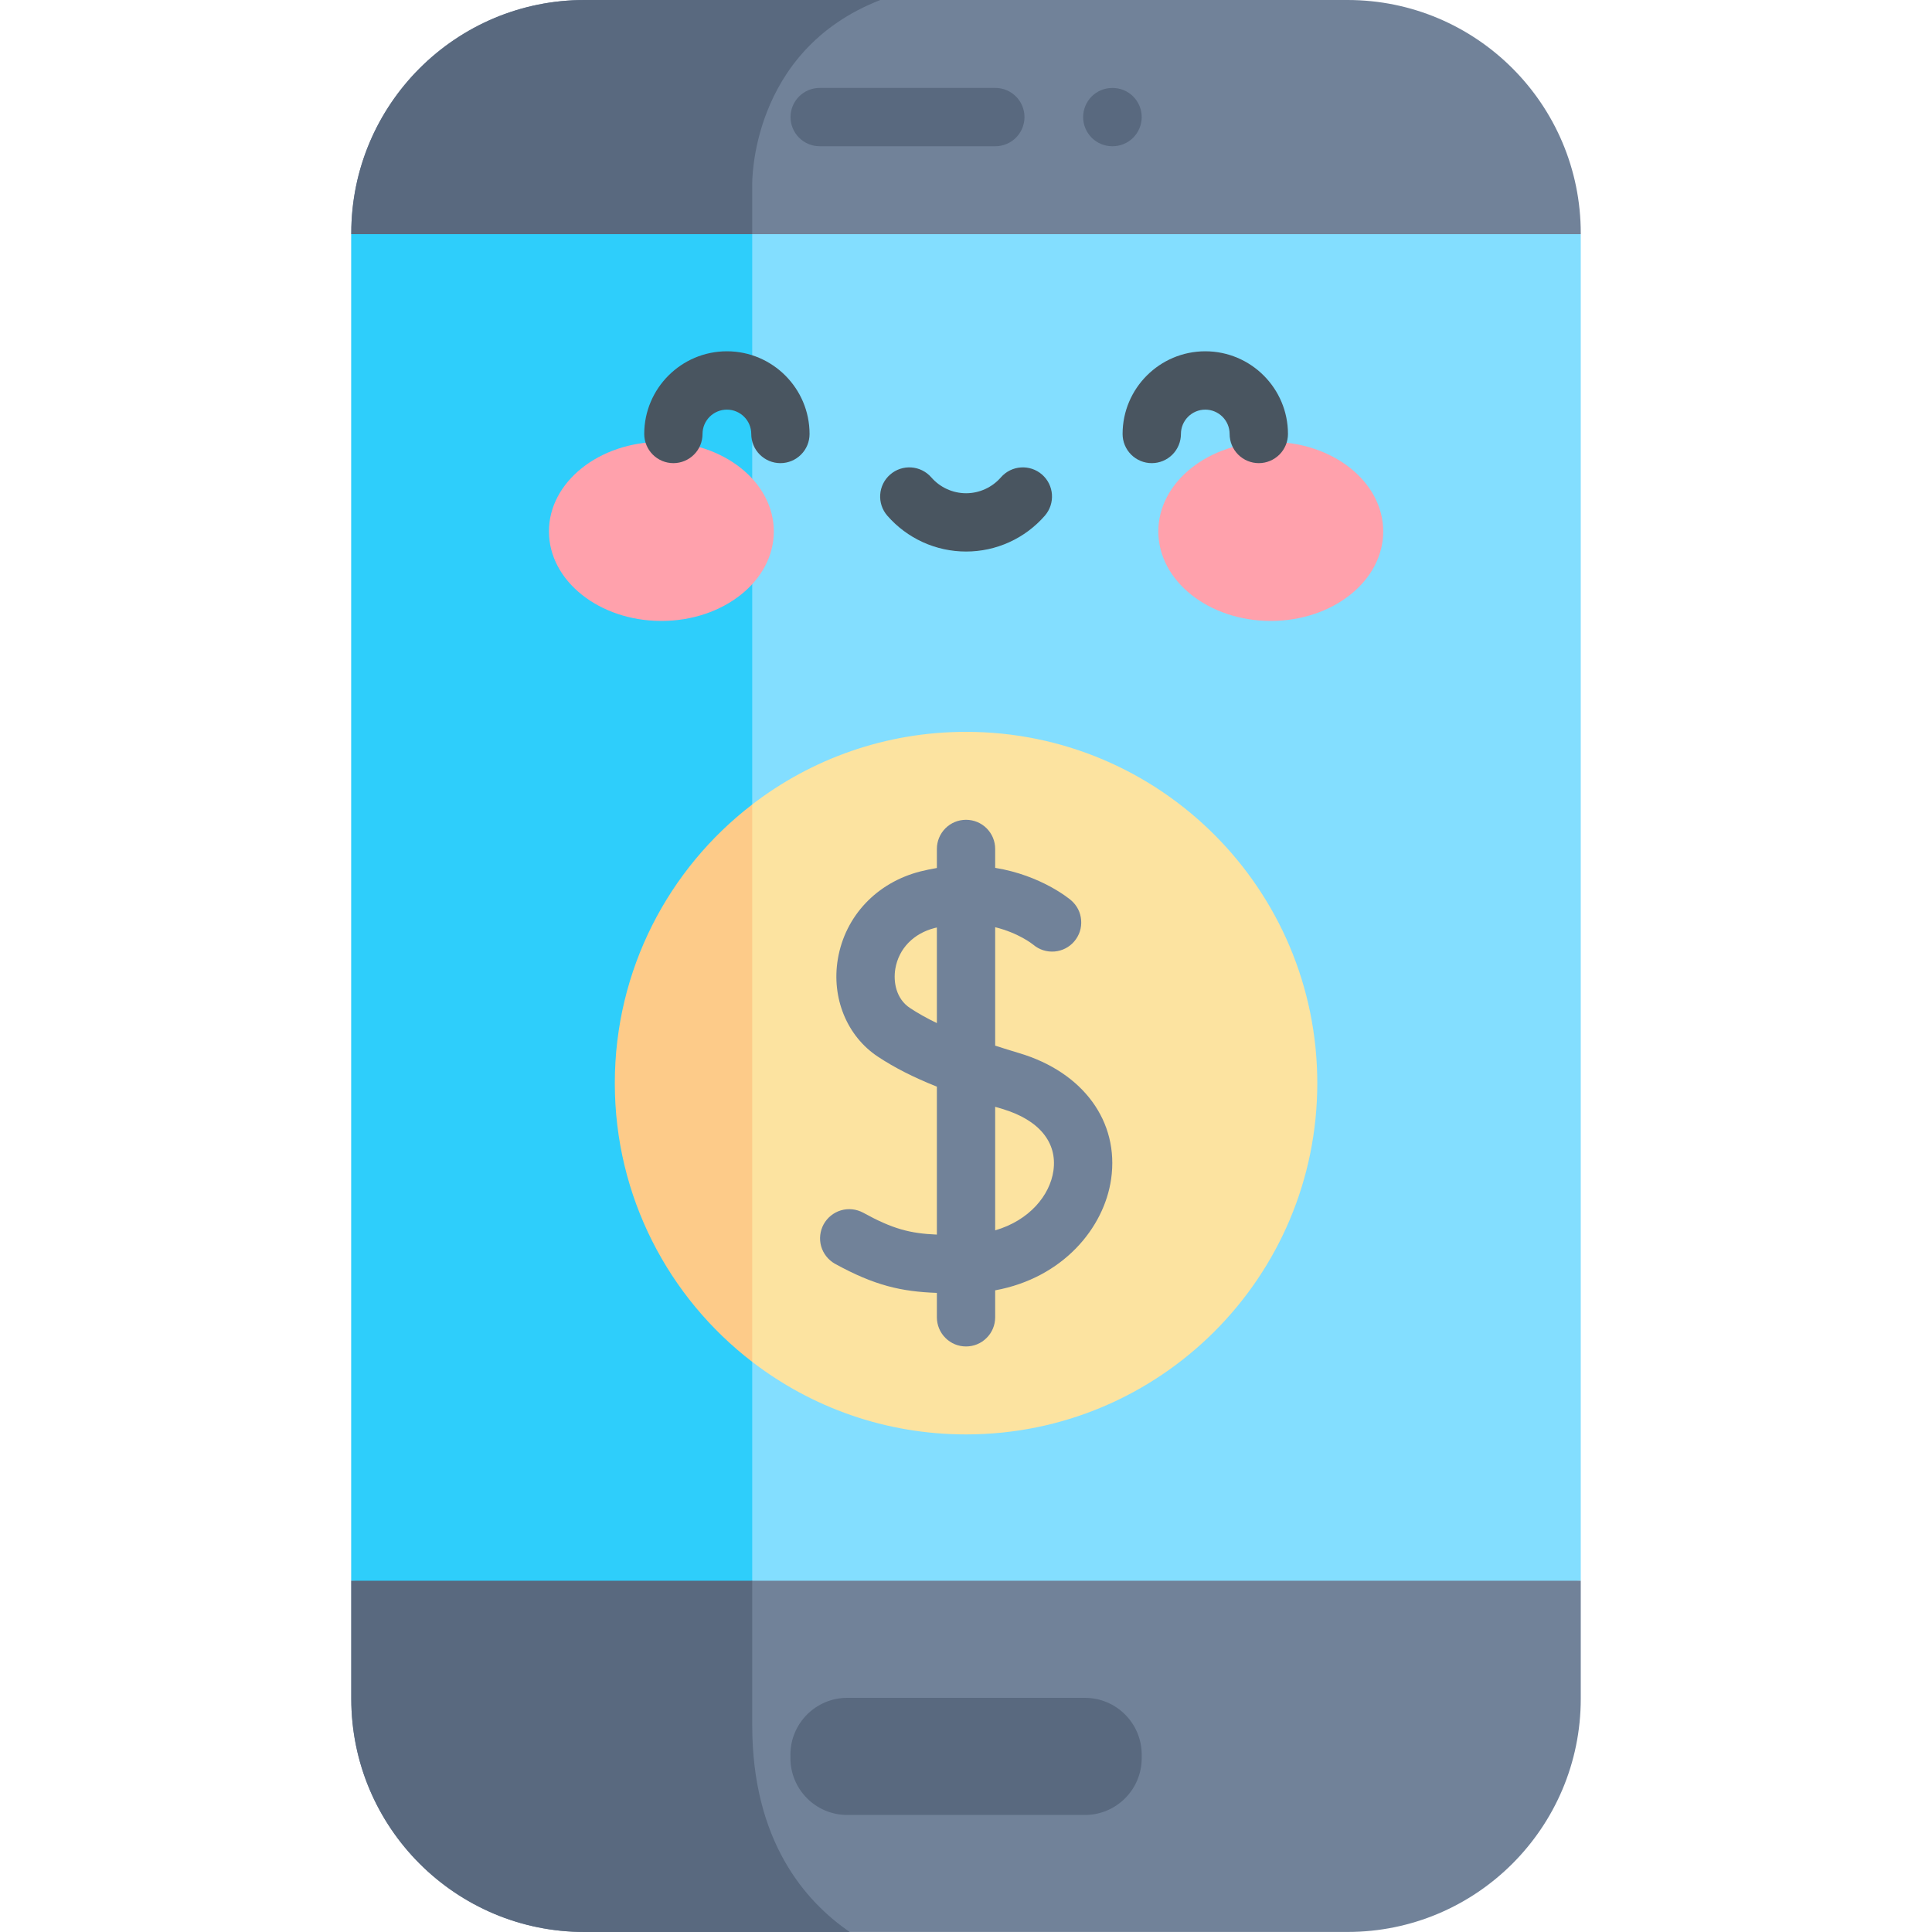
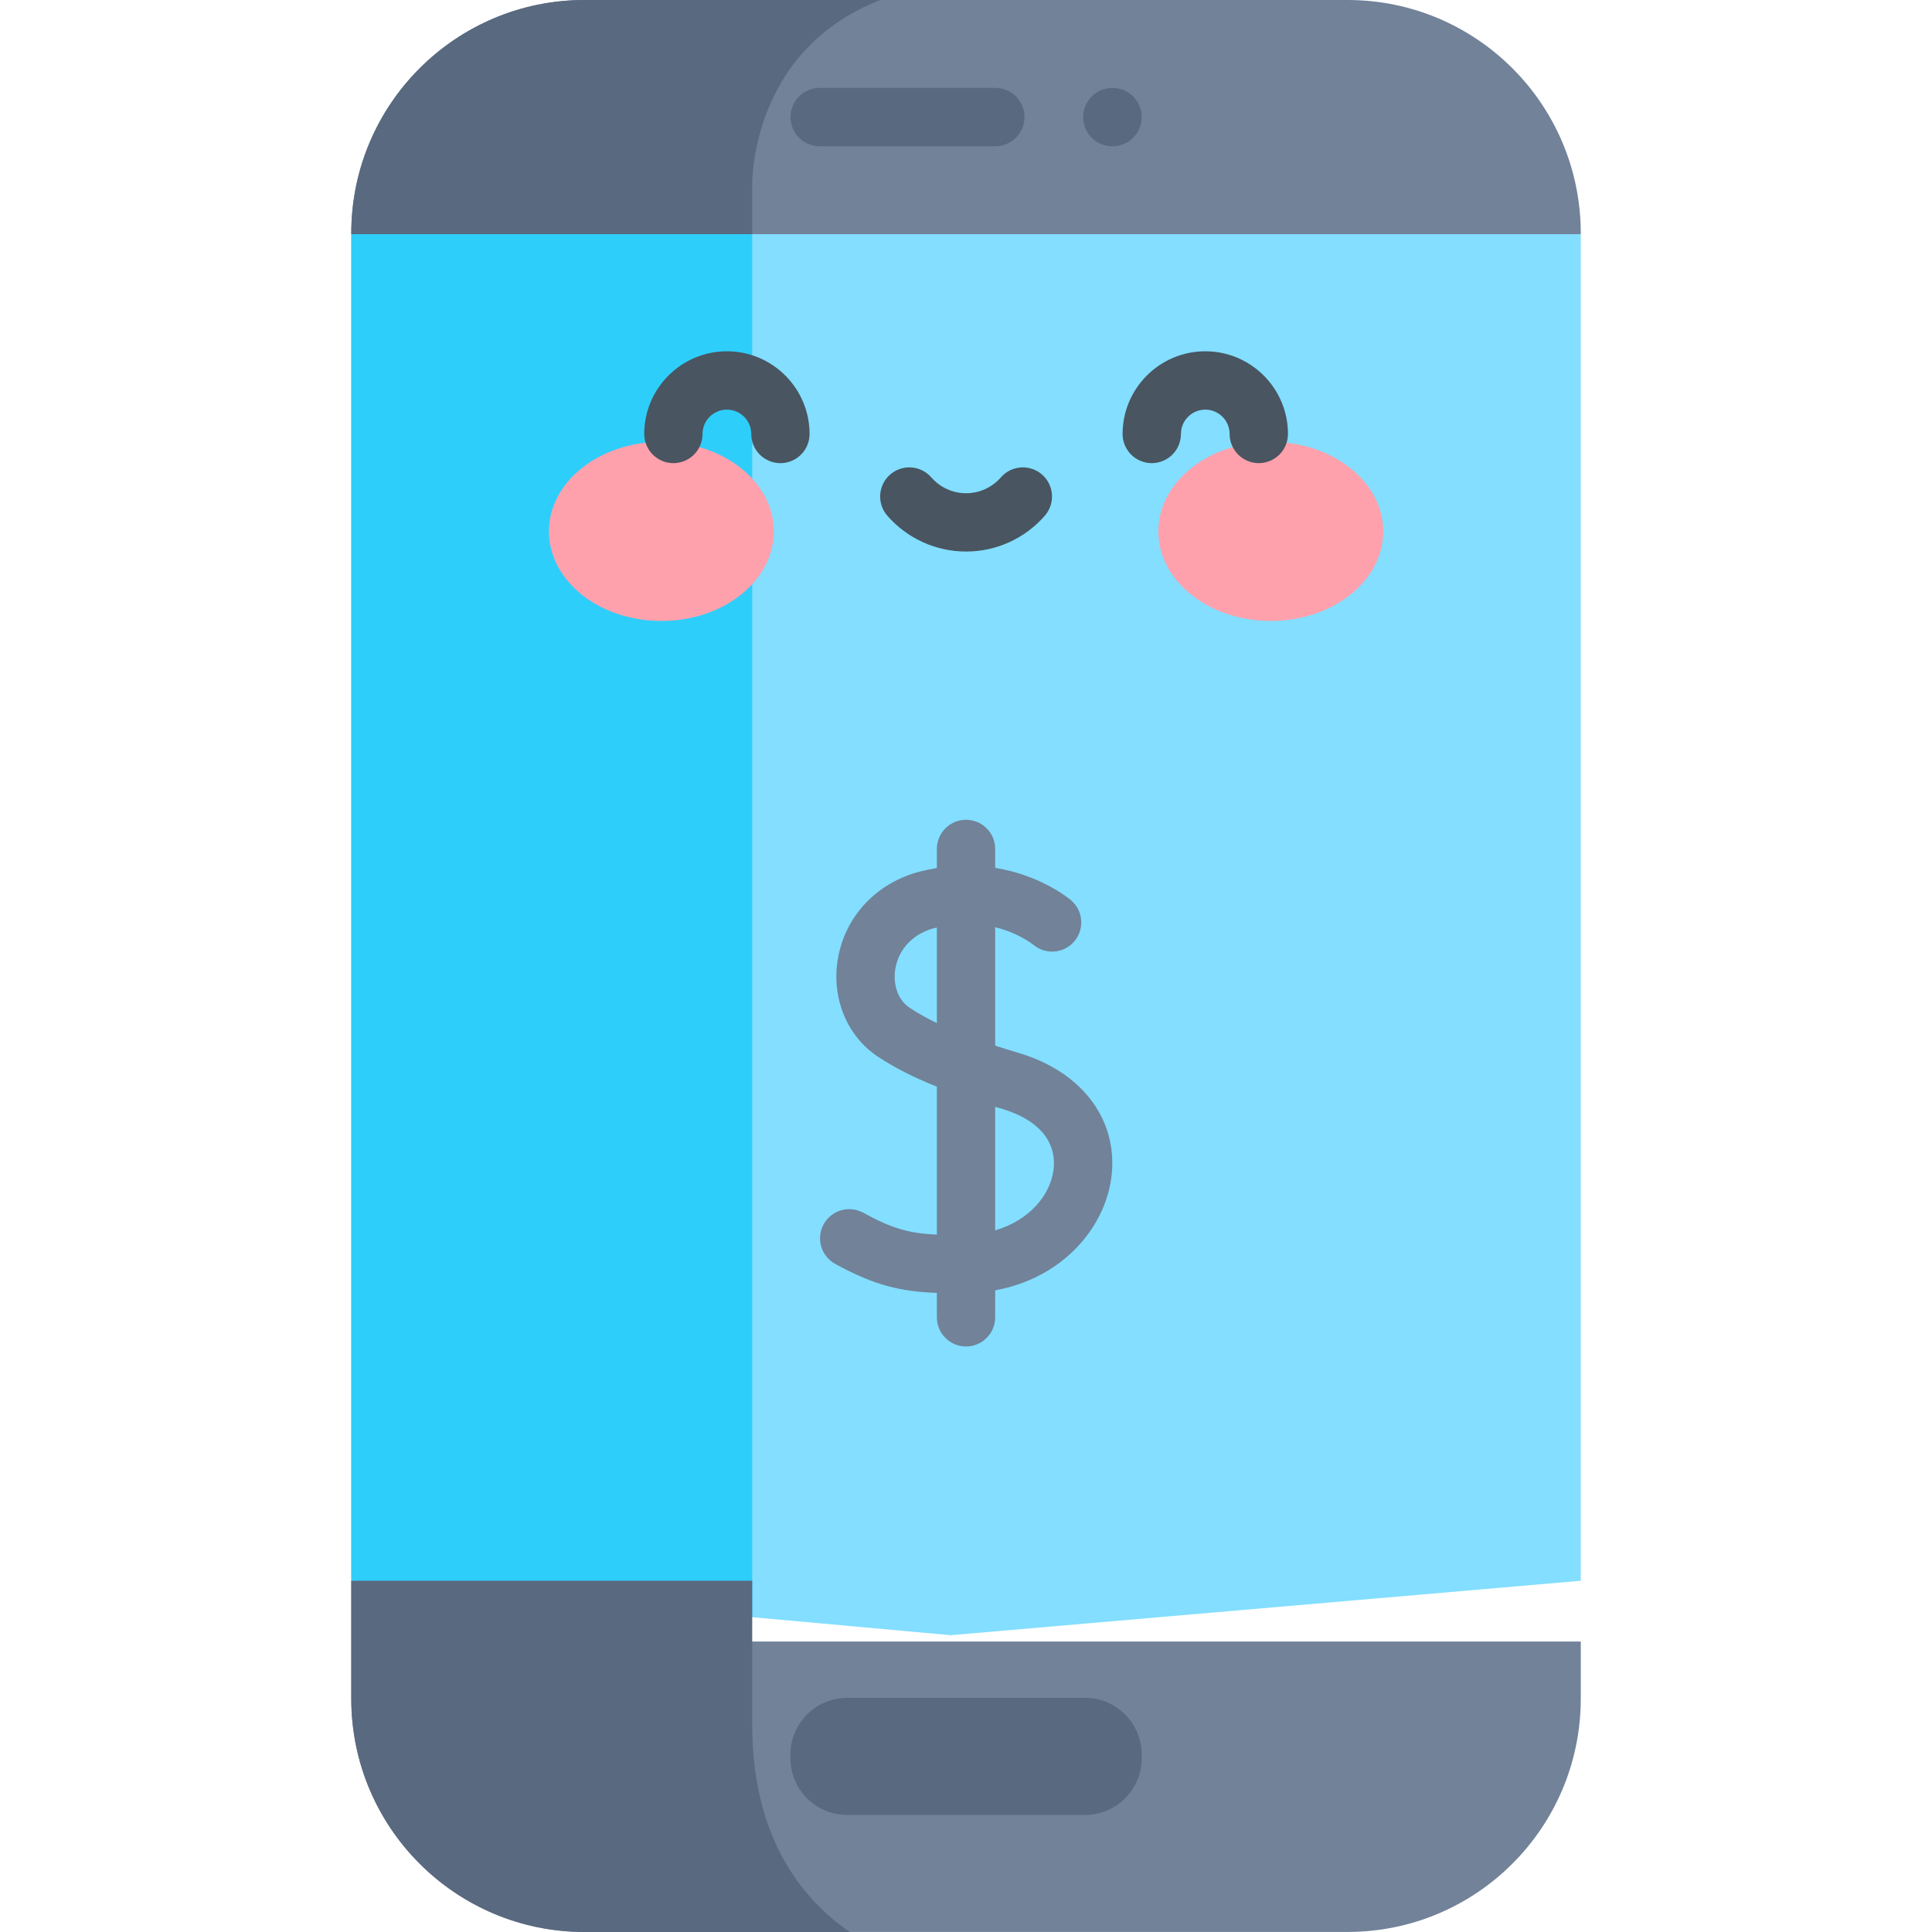
<svg xmlns="http://www.w3.org/2000/svg" width="40" height="40" viewBox="0 0 40 40" fill="none">
  <path d="M32.728 4.849V32.728L19.684 33.855L15.574 33.482L7.273 32.728V4.849L15.577 3.694L20.001 3.078L32.728 4.849Z" fill="#83DEFF" />
  <path d="M15.574 3.823V33.479L7.273 32.726V4.846L15.577 3.691C15.573 3.775 15.574 3.823 15.574 3.823Z" fill="#2ECEFB" />
  <path d="M32.728 4.83V4.848H15.574L10.261 4.133L7.273 4.848V4.83C7.273 2.162 9.436 0 12.103 0H27.899C30.566 0 32.728 2.162 32.728 4.83Z" fill="#718299" />
  <path d="M15.574 4.848H7.273V4.83C7.273 2.162 9.436 0 12.103 0H18.227C15.513 1.053 15.574 3.824 15.574 3.824V4.848Z" fill="#59697F" />
-   <path d="M32.728 32.727V35.169C32.728 37.837 30.566 39.999 27.899 39.999H12.103C9.436 39.999 7.273 37.837 7.273 35.169V32.727L11.025 33.986L15.574 32.727H32.728Z" fill="#718299" />
+   <path d="M32.728 32.727V35.169C32.728 37.837 30.566 39.999 27.899 39.999H12.103C9.436 39.999 7.273 37.837 7.273 35.169V32.727L11.025 33.986H32.728Z" fill="#718299" />
  <path d="M17.594 40H12.103C9.436 40 7.273 37.838 7.273 35.17V32.727H15.574V35.719C15.574 38.108 16.663 39.363 17.594 40ZM20.607 3.028H16.971C16.811 3.028 16.657 2.964 16.544 2.851C16.431 2.738 16.367 2.584 16.367 2.424C16.367 2.264 16.431 2.11 16.544 1.997C16.657 1.884 16.811 1.82 16.971 1.82H20.607C20.767 1.82 20.921 1.884 21.034 1.997C21.147 2.11 21.211 2.264 21.211 2.424C21.211 2.584 21.147 2.738 21.034 2.851C20.921 2.964 20.767 3.028 20.607 3.028ZM23.638 2.424C23.637 2.584 23.574 2.738 23.461 2.851C23.348 2.964 23.194 3.028 23.034 3.028H23.029C22.869 3.028 22.715 2.964 22.602 2.851C22.489 2.738 22.425 2.584 22.425 2.424C22.425 2.345 22.441 2.266 22.471 2.193C22.502 2.12 22.546 2.053 22.602 1.997C22.658 1.941 22.725 1.897 22.798 1.866C22.871 1.836 22.95 1.821 23.029 1.821H23.034C23.113 1.821 23.192 1.836 23.265 1.866C23.338 1.897 23.405 1.941 23.461 1.997C23.517 2.053 23.561 2.12 23.592 2.193C23.622 2.266 23.638 2.345 23.638 2.424Z" fill="#59697F" />
  <path d="M22.462 37.577H17.542C16.892 37.577 16.365 37.05 16.365 36.4V36.329C16.365 35.679 16.892 35.152 17.542 35.152H22.462C23.111 35.152 23.638 35.679 23.638 36.329V36.4C23.638 37.05 23.111 37.577 22.462 37.577Z" fill="#59697F" />
-   <path d="M27.273 22.426C27.273 26.442 24.017 29.698 20.001 29.698C18.334 29.698 16.799 29.138 15.573 28.195L14.15 22.137L15.573 16.656C16.799 15.713 18.334 15.152 20.001 15.152C24.017 15.152 27.273 18.409 27.273 22.426Z" fill="#FCE3A0" />
-   <path d="M12.729 22.426C12.729 20.076 13.844 17.984 15.574 16.656V28.196C13.844 26.867 12.729 24.776 12.729 22.426Z" fill="#FDCB89" />
  <path d="M21.099 21.803C20.934 21.754 20.769 21.702 20.604 21.649V19.197C21.085 19.315 21.37 19.541 21.394 19.56C21.516 19.663 21.673 19.713 21.832 19.7C21.991 19.687 22.138 19.612 22.241 19.491C22.293 19.43 22.332 19.36 22.357 19.285C22.381 19.21 22.39 19.13 22.384 19.051C22.378 18.972 22.357 18.895 22.321 18.824C22.285 18.754 22.235 18.691 22.175 18.639C22.14 18.61 21.558 18.123 20.604 17.968V17.576C20.604 17.416 20.541 17.263 20.427 17.149C20.314 17.036 20.161 16.973 20 16.973C19.84 16.973 19.687 17.036 19.574 17.149C19.46 17.263 19.397 17.416 19.397 17.576V17.971C19.282 17.99 19.169 18.014 19.056 18.042C18.152 18.272 17.497 18.966 17.347 19.854C17.21 20.661 17.536 21.455 18.177 21.878C18.517 22.103 18.908 22.303 19.397 22.498V25.561C18.835 25.537 18.478 25.442 17.868 25.106C17.727 25.031 17.563 25.014 17.411 25.059C17.259 25.104 17.13 25.208 17.053 25.347C16.977 25.486 16.958 25.65 17.001 25.803C17.045 25.956 17.147 26.085 17.285 26.164C18.108 26.617 18.661 26.741 19.397 26.768V27.273C19.397 27.433 19.46 27.587 19.574 27.7C19.687 27.814 19.84 27.877 20 27.877C20.161 27.877 20.314 27.814 20.427 27.7C20.541 27.587 20.604 27.433 20.604 27.273V26.715C22.003 26.459 22.86 25.426 23.005 24.409C23.175 23.221 22.427 22.198 21.099 21.803ZM18.842 20.871C18.548 20.677 18.492 20.323 18.537 20.056C18.608 19.64 18.913 19.325 19.353 19.213C19.368 19.209 19.382 19.206 19.397 19.203V21.182C19.188 21.081 19.006 20.979 18.842 20.871ZM21.81 24.238C21.737 24.75 21.311 25.267 20.604 25.473V22.915C20.654 22.93 20.704 22.945 20.755 22.96C21.509 23.185 21.894 23.65 21.81 24.238Z" fill="#718299" />
  <path d="M13.693 12.856C14.979 12.856 16.021 12.026 16.021 11.002C16.021 9.978 14.979 9.148 13.693 9.148C12.407 9.148 11.365 9.978 11.365 11.002C11.365 12.026 12.407 12.856 13.693 12.856Z" fill="#FFA1AC" />
  <path d="M26.31 12.856C27.596 12.856 28.638 12.026 28.638 11.002C28.638 9.978 27.596 9.148 26.31 9.148C25.025 9.148 23.982 9.978 23.982 11.002C23.982 12.026 25.025 12.856 26.31 12.856Z" fill="#FFA1AC" />
  <path d="M16.157 9.589C15.997 9.589 15.844 9.525 15.731 9.412C15.617 9.299 15.554 9.145 15.554 8.985C15.554 8.707 15.328 8.481 15.05 8.481C14.771 8.481 14.545 8.707 14.545 8.985C14.545 9.145 14.482 9.299 14.368 9.412C14.255 9.525 14.102 9.589 13.942 9.589C13.781 9.589 13.628 9.525 13.515 9.412C13.402 9.299 13.338 9.145 13.338 8.985C13.338 8.041 14.106 7.273 15.05 7.273C15.993 7.273 16.761 8.041 16.761 8.985C16.761 9.145 16.698 9.299 16.584 9.412C16.471 9.525 16.318 9.589 16.157 9.589ZM26.062 9.589C25.902 9.589 25.748 9.525 25.635 9.412C25.522 9.299 25.458 9.145 25.458 8.985C25.458 8.707 25.232 8.481 24.954 8.481C24.676 8.481 24.45 8.707 24.45 8.985C24.45 9.145 24.386 9.299 24.273 9.412C24.16 9.525 24.006 9.589 23.846 9.589C23.686 9.589 23.532 9.525 23.419 9.412C23.306 9.299 23.242 9.145 23.242 8.985C23.242 8.041 24.01 7.273 24.954 7.273C25.898 7.273 26.666 8.041 26.666 8.985C26.666 9.145 26.602 9.299 26.489 9.412C26.375 9.525 26.222 9.589 26.062 9.589ZM20.002 11.419C19.693 11.419 19.387 11.353 19.106 11.225C18.825 11.097 18.574 10.91 18.371 10.677C18.152 10.425 18.178 10.044 18.43 9.825C18.681 9.606 19.062 9.632 19.282 9.884C19.463 10.092 19.726 10.212 20.002 10.212C20.277 10.212 20.54 10.092 20.722 9.884C20.941 9.632 21.322 9.606 21.574 9.825C21.825 10.044 21.851 10.425 21.632 10.677C21.429 10.91 21.179 11.097 20.897 11.225C20.616 11.353 20.311 11.419 20.002 11.419Z" fill="#495560" />
</svg>